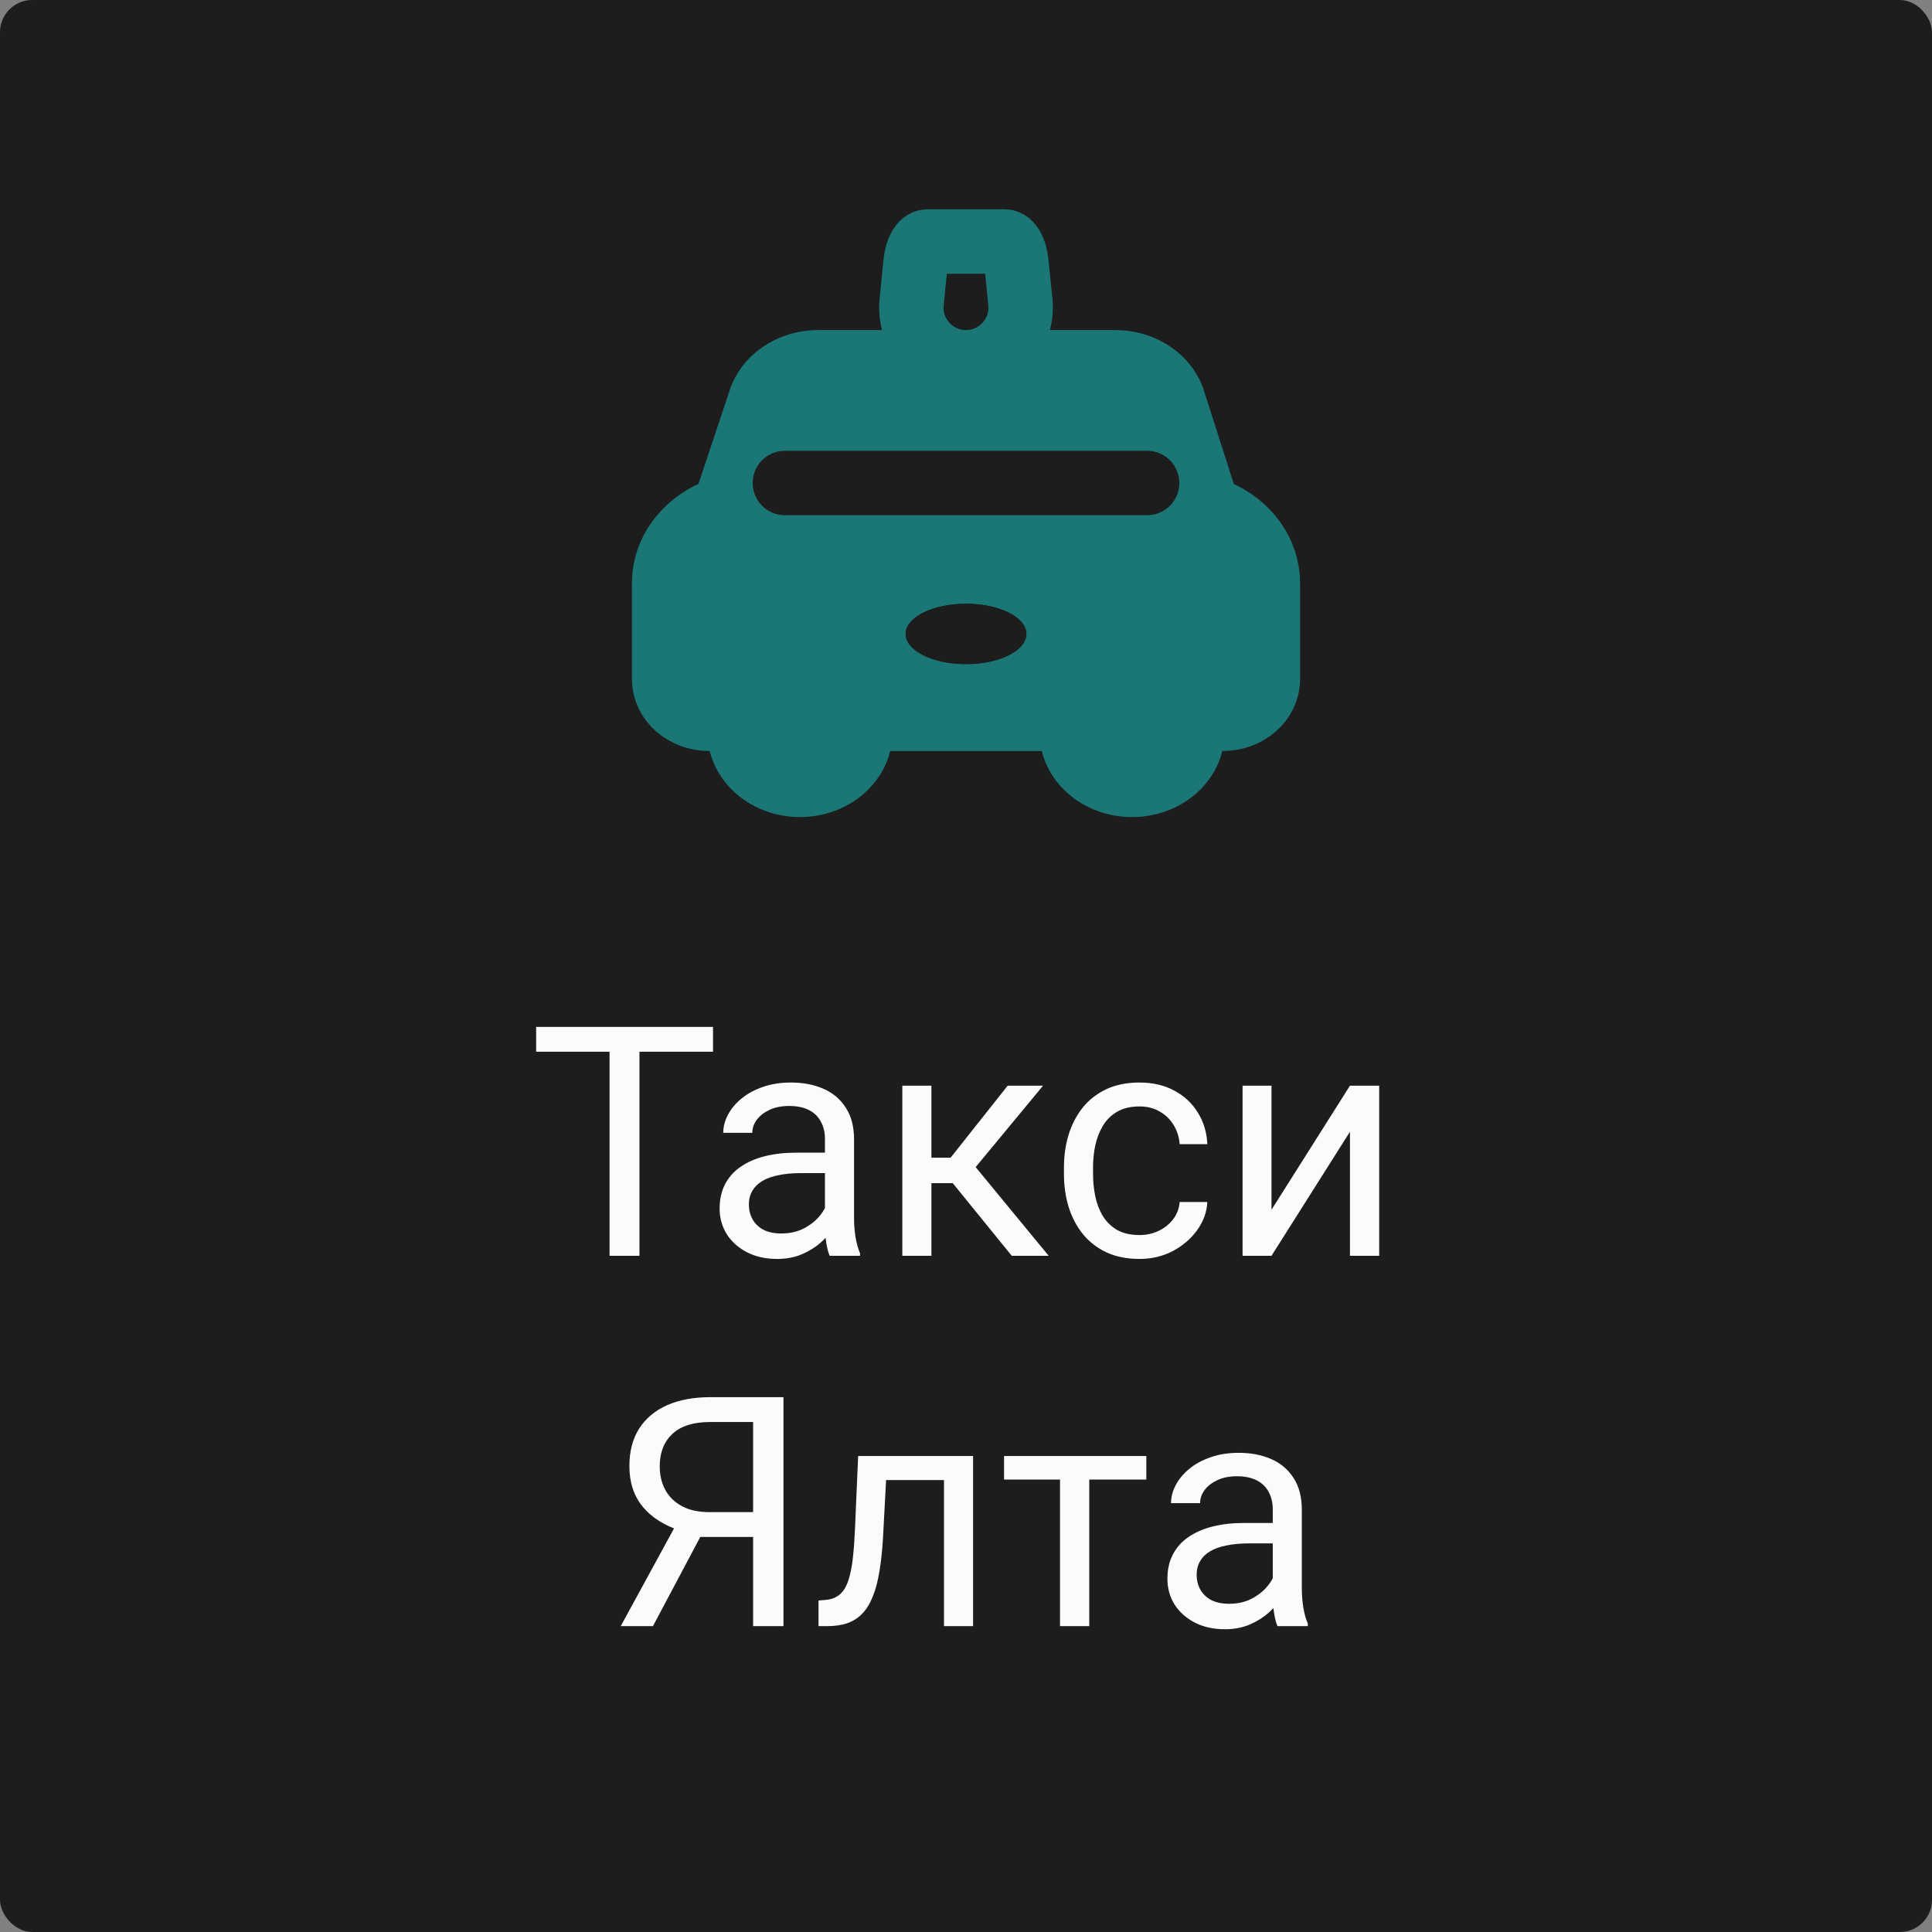
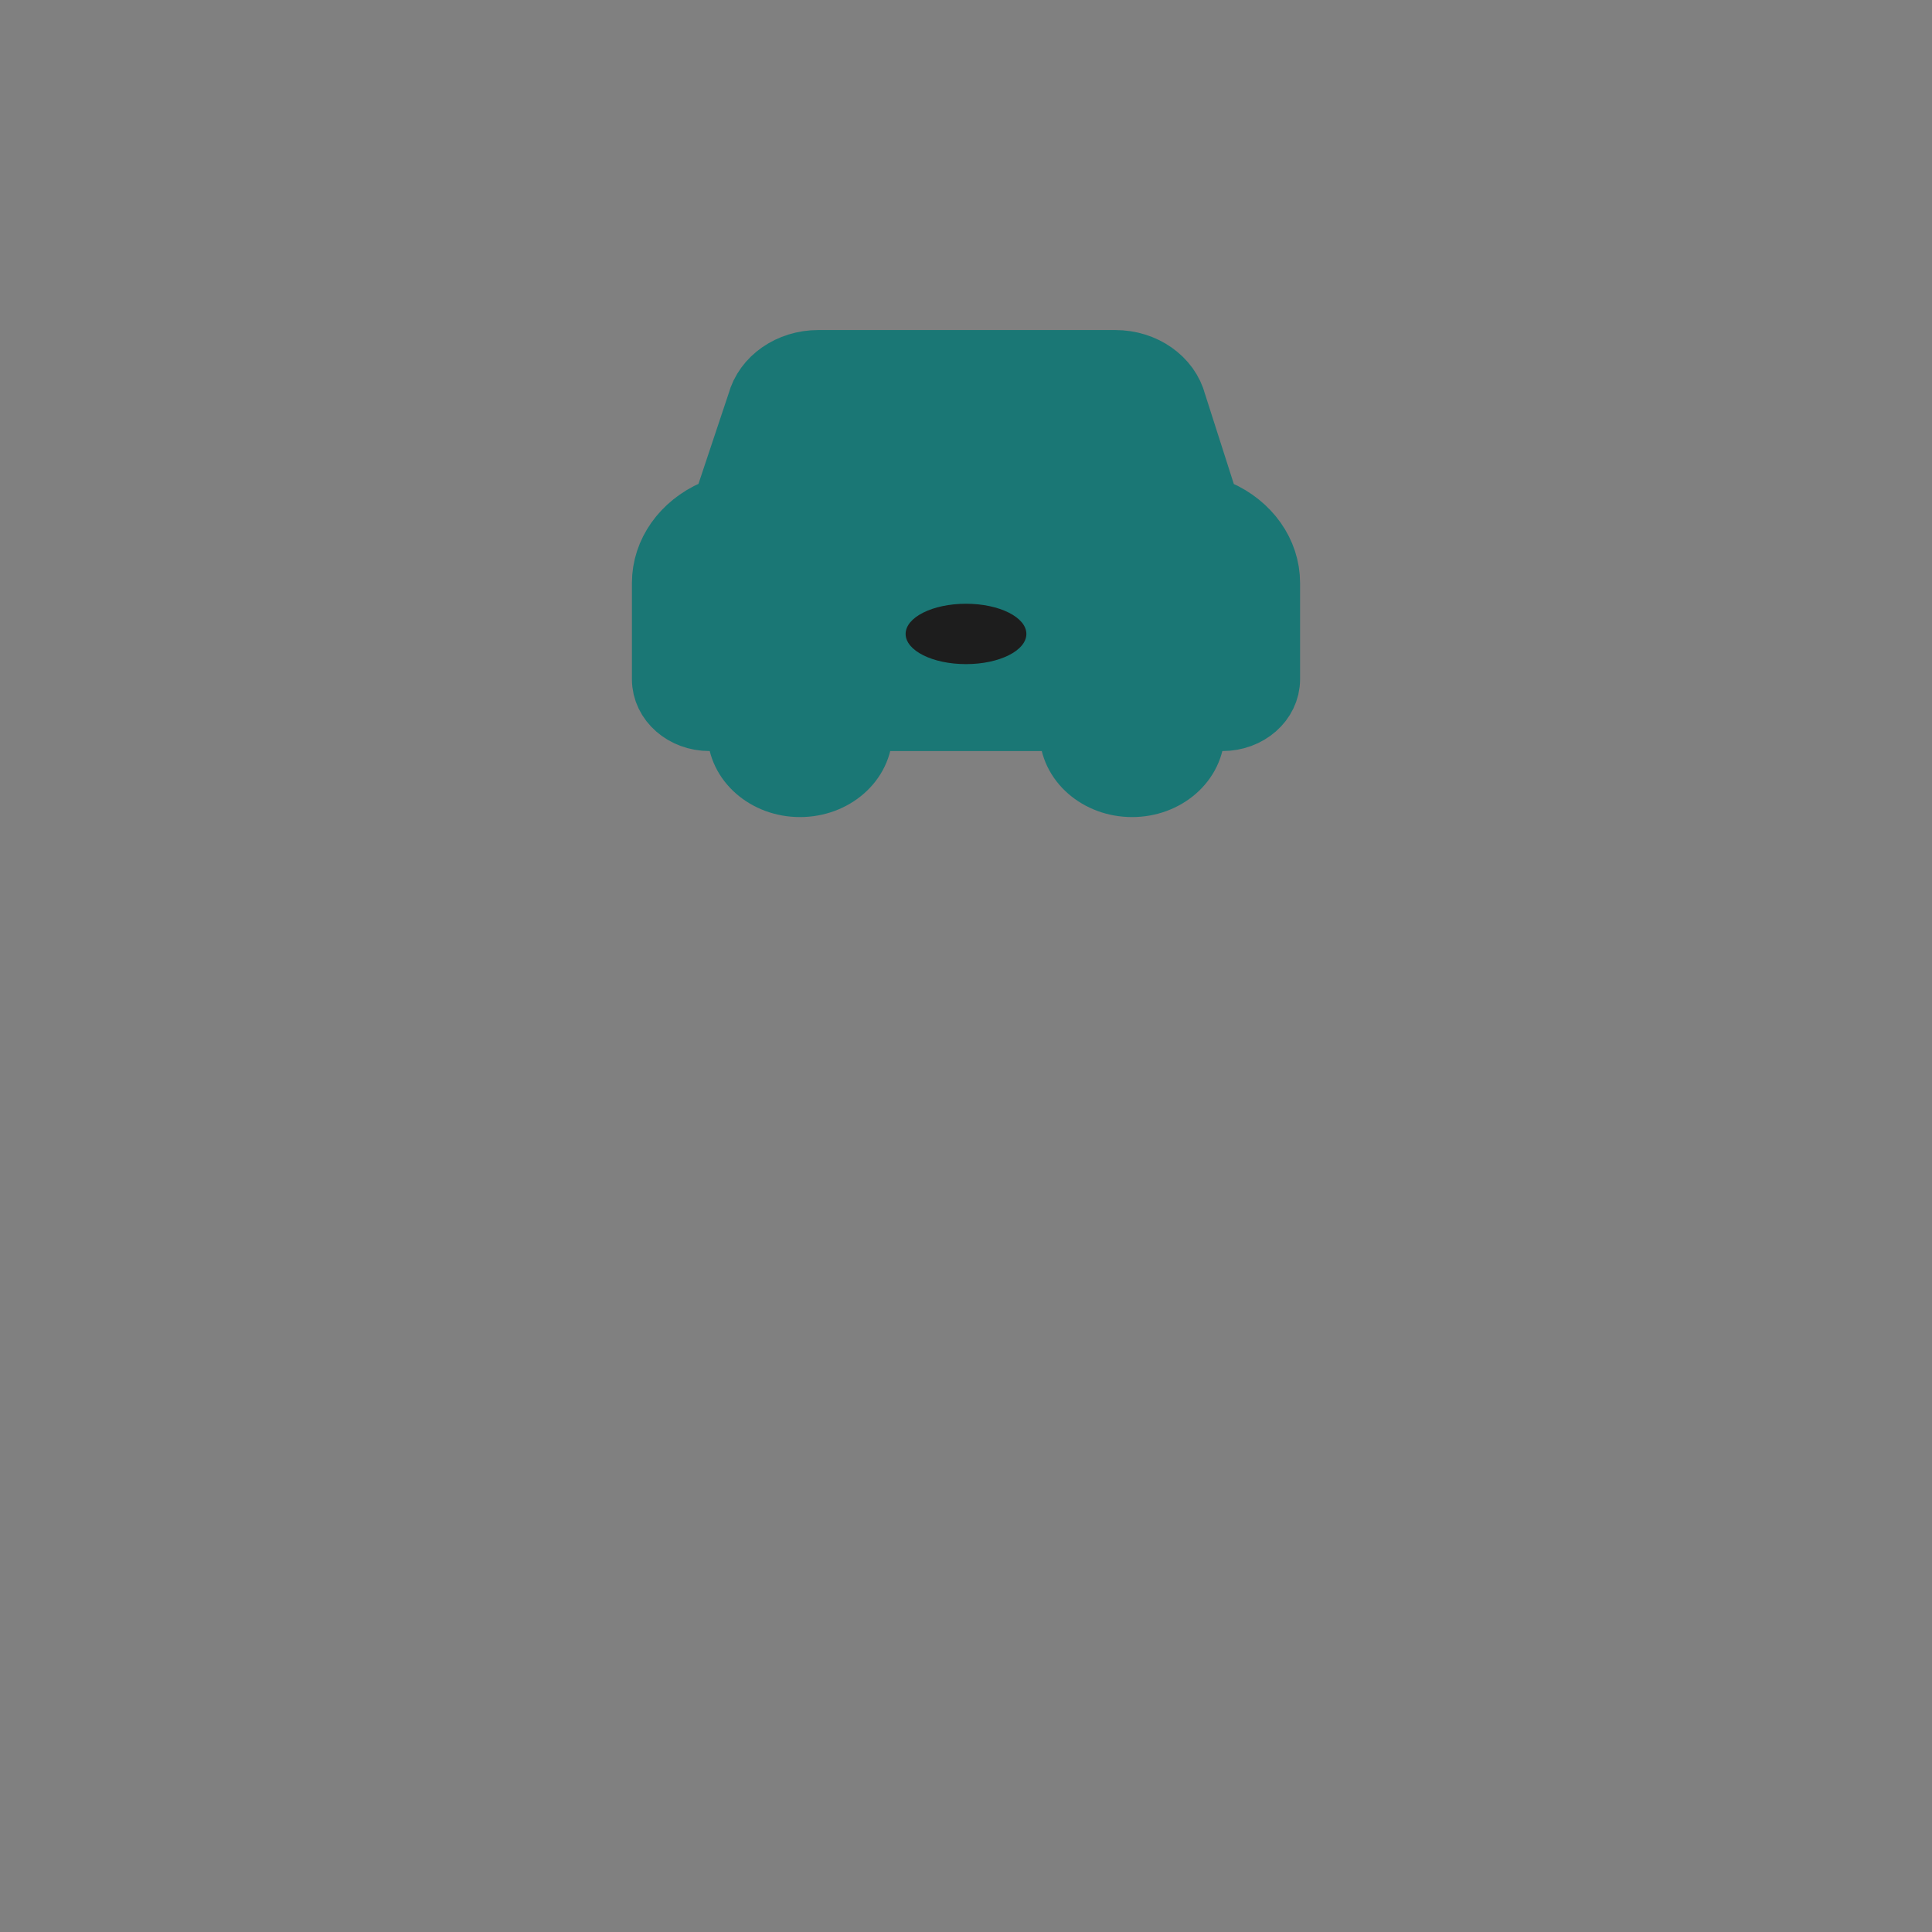
<svg xmlns="http://www.w3.org/2000/svg" width="120" height="120" viewBox="0 0 120 120" fill="none">
  <rect x="0" y="0" width="120" height="120" fill="#808080" stroke="none" />
-   <rect width="120" height="120" rx="2" fill="#1D1D1D" />
  <path d="M41.25 42.188V36.207C41.25 34.342 42.455 32.638 44.361 31.804C44.768 31.626 45.081 31.284 45.221 30.863L47.166 25.036C47.562 23.551 49.075 22.5 50.818 22.5H69.276C71.032 22.5 72.553 23.566 72.936 25.066L74.791 30.862C74.926 31.283 75.235 31.626 75.641 31.804C77.546 32.638 78.75 34.342 78.75 36.206V42.188C78.75 43.547 77.491 44.648 75.938 44.648H74.886C74.433 44.648 74.066 45.016 74.066 45.469C74.066 47.281 72.387 48.75 70.316 48.75C68.241 48.75 66.562 47.281 66.562 45.469C66.562 45.016 66.195 44.648 65.742 44.648H54.258C53.805 44.648 53.438 45.016 53.438 45.469C53.438 47.281 51.759 48.75 49.688 48.75C47.617 48.75 45.938 47.281 45.938 45.469C45.938 45.016 45.571 44.648 45.117 44.648H44.062C42.509 44.648 41.25 43.547 41.25 42.188Z" fill="#1A7775" stroke="#1A7775" stroke-width="4" stroke-linejoin="round" />
  <path d="M60 41.25C62.071 41.25 63.75 40.411 63.75 39.375C63.75 38.339 62.071 37.5 60 37.5C57.929 37.5 56.25 38.339 56.25 39.375C56.25 40.411 57.929 41.25 60 41.25Z" fill="#1D1D1D" />
-   <path d="M60 41.25C62.071 41.25 63.75 40.411 63.75 39.375C63.75 38.339 62.071 37.5 60 37.5C57.929 37.5 56.25 38.339 56.25 39.375C56.25 40.411 57.929 41.25 60 41.25Z" fill="#1D1D1D" />
-   <path fill-rule="evenodd" clip-rule="evenodd" d="M56.623 18.769C56.423 20.766 57.992 22.5 60 22.5C62.008 22.5 63.577 20.766 63.377 18.769L63.13 16.305C63.054 15.543 62.75 15 62.398 15H57.602C57.25 15 56.946 15.543 56.869 16.305L56.623 18.769Z" fill="#1D1D1D" stroke="#1A7775" stroke-width="4" stroke-linecap="round" stroke-linejoin="round" />
-   <path d="M48.75 30H71.25" stroke="#1D1D1D" stroke-width="4" stroke-linecap="round" stroke-linejoin="round" />
-   <path d="M39.717 63.781V78H37.861V63.781H39.717ZM44.287 63.781V65.324H33.301V63.781H44.287ZM51.24 76.193V70.754C51.24 70.337 51.156 69.976 50.986 69.67C50.824 69.357 50.576 69.117 50.244 68.947C49.912 68.778 49.502 68.693 49.014 68.693C48.558 68.693 48.158 68.772 47.812 68.928C47.474 69.084 47.207 69.289 47.012 69.543C46.823 69.797 46.728 70.07 46.728 70.363H44.922C44.922 69.986 45.02 69.611 45.215 69.24C45.41 68.869 45.69 68.534 46.055 68.234C46.426 67.928 46.868 67.688 47.383 67.512C47.904 67.329 48.483 67.238 49.121 67.238C49.889 67.238 50.566 67.368 51.152 67.629C51.745 67.889 52.207 68.283 52.539 68.811C52.878 69.331 53.047 69.986 53.047 70.773V75.695C53.047 76.047 53.076 76.421 53.135 76.818C53.2 77.216 53.294 77.557 53.418 77.844V78H51.533C51.442 77.792 51.37 77.515 51.318 77.17C51.266 76.818 51.24 76.493 51.24 76.193ZM51.553 71.594L51.572 72.863H49.746C49.232 72.863 48.773 72.906 48.369 72.99C47.965 73.068 47.627 73.189 47.353 73.352C47.08 73.514 46.872 73.719 46.728 73.967C46.585 74.208 46.514 74.491 46.514 74.816C46.514 75.148 46.589 75.451 46.738 75.725C46.888 75.998 47.113 76.216 47.412 76.379C47.718 76.535 48.092 76.613 48.535 76.613C49.089 76.613 49.577 76.496 50 76.262C50.423 76.027 50.758 75.741 51.006 75.402C51.26 75.064 51.397 74.735 51.416 74.416L52.188 75.285C52.142 75.559 52.018 75.861 51.816 76.193C51.615 76.525 51.344 76.844 51.006 77.15C50.674 77.45 50.277 77.701 49.815 77.902C49.359 78.098 48.844 78.195 48.272 78.195C47.555 78.195 46.927 78.055 46.387 77.775C45.853 77.495 45.436 77.121 45.137 76.652C44.844 76.177 44.697 75.647 44.697 75.061C44.697 74.494 44.808 73.996 45.029 73.566C45.251 73.13 45.57 72.769 45.986 72.482C46.403 72.189 46.904 71.968 47.49 71.818C48.076 71.669 48.73 71.594 49.453 71.594H51.553ZM57.852 67.434V78H56.045V67.434H57.852ZM64.785 67.434L59.775 73.488H57.246L56.973 71.906H59.043L62.588 67.434H64.785ZM62.842 78L58.955 73.215L60.117 71.906L65.137 78H62.842ZM70.781 76.711C71.211 76.711 71.608 76.623 71.973 76.447C72.337 76.272 72.637 76.031 72.871 75.725C73.106 75.412 73.239 75.057 73.272 74.66H74.99C74.958 75.285 74.746 75.868 74.356 76.408C73.971 76.942 73.467 77.375 72.842 77.707C72.217 78.033 71.53 78.195 70.781 78.195C69.987 78.195 69.294 78.055 68.701 77.775C68.115 77.495 67.627 77.111 67.236 76.623C66.852 76.135 66.562 75.575 66.367 74.943C66.178 74.305 66.084 73.632 66.084 72.922V72.512C66.084 71.802 66.178 71.132 66.367 70.5C66.562 69.862 66.852 69.299 67.236 68.811C67.627 68.322 68.115 67.938 68.701 67.658C69.294 67.378 69.987 67.238 70.781 67.238C71.608 67.238 72.331 67.408 72.949 67.746C73.568 68.078 74.053 68.534 74.404 69.113C74.762 69.686 74.958 70.337 74.99 71.066H73.272C73.239 70.63 73.115 70.236 72.9 69.885C72.692 69.533 72.406 69.253 72.041 69.045C71.683 68.83 71.263 68.723 70.781 68.723C70.228 68.723 69.762 68.833 69.385 69.055C69.014 69.269 68.717 69.562 68.496 69.934C68.281 70.298 68.125 70.705 68.027 71.154C67.936 71.597 67.891 72.049 67.891 72.512V72.922C67.891 73.384 67.936 73.84 68.027 74.289C68.118 74.738 68.272 75.145 68.486 75.51C68.708 75.874 69.004 76.167 69.375 76.389C69.753 76.603 70.221 76.711 70.781 76.711ZM78.975 75.139L83.848 67.434H85.664V78H83.848V70.295L78.975 78H77.178V67.434H78.975V75.139ZM47.217 95.463H43.223L42.295 95.082C41.266 94.757 40.475 94.258 39.922 93.588C39.368 92.911 39.092 92.071 39.092 91.068C39.092 90.15 39.294 89.372 39.697 88.734C40.107 88.096 40.687 87.611 41.435 87.279C42.191 86.947 43.083 86.781 44.111 86.781H48.662V101H46.777V88.324H44.111C43.07 88.324 42.285 88.572 41.758 89.066C41.237 89.561 40.977 90.228 40.977 91.068C40.977 91.615 41.09 92.103 41.318 92.533C41.553 92.963 41.898 93.301 42.353 93.549C42.809 93.796 43.376 93.92 44.053 93.92H47.227L47.217 95.463ZM44.014 94.486L40.557 101H38.555L42.109 94.486H44.014ZM58.848 90.434V91.928H53.74V90.434H58.848ZM60.44 90.434V101H58.633V90.434H60.44ZM53.301 90.434H55.117L54.844 95.531C54.798 96.319 54.723 97.016 54.619 97.621C54.522 98.22 54.385 98.734 54.209 99.164C54.04 99.594 53.825 99.945 53.565 100.219C53.31 100.486 53.005 100.684 52.647 100.814C52.288 100.938 51.875 101 51.406 101H50.84V99.408L51.23 99.379C51.51 99.359 51.748 99.294 51.943 99.184C52.145 99.073 52.315 98.91 52.451 98.695C52.588 98.474 52.699 98.191 52.783 97.846C52.874 97.501 52.943 97.091 52.988 96.615C53.04 96.14 53.079 95.587 53.105 94.955L53.301 90.434ZM67.656 90.434V101H65.84V90.434H67.656ZM71.201 90.434V91.898H62.363V90.434H71.201ZM79.053 99.193V93.754C79.053 93.337 78.968 92.976 78.799 92.67C78.636 92.357 78.389 92.117 78.057 91.947C77.725 91.778 77.314 91.693 76.826 91.693C76.37 91.693 75.97 91.772 75.625 91.928C75.287 92.084 75.019 92.289 74.824 92.543C74.635 92.797 74.541 93.07 74.541 93.363H72.734C72.734 92.986 72.832 92.611 73.027 92.24C73.223 91.869 73.503 91.534 73.867 91.234C74.238 90.928 74.681 90.688 75.195 90.512C75.716 90.329 76.296 90.238 76.934 90.238C77.702 90.238 78.379 90.368 78.965 90.629C79.557 90.889 80.019 91.283 80.352 91.811C80.69 92.331 80.859 92.986 80.859 93.773V98.695C80.859 99.047 80.889 99.421 80.947 99.818C81.012 100.215 81.107 100.557 81.231 100.844V101H79.346C79.255 100.792 79.183 100.515 79.131 100.17C79.079 99.818 79.053 99.493 79.053 99.193ZM79.365 94.594L79.385 95.863H77.559C77.044 95.863 76.585 95.906 76.182 95.99C75.778 96.068 75.439 96.189 75.166 96.352C74.893 96.514 74.684 96.719 74.541 96.967C74.398 97.208 74.326 97.491 74.326 97.816C74.326 98.148 74.401 98.451 74.551 98.725C74.701 98.998 74.925 99.216 75.225 99.379C75.531 99.535 75.905 99.613 76.348 99.613C76.901 99.613 77.389 99.496 77.812 99.262C78.236 99.027 78.571 98.741 78.818 98.402C79.072 98.064 79.209 97.735 79.228 97.416L80 98.285C79.954 98.559 79.831 98.861 79.629 99.193C79.427 99.525 79.157 99.844 78.818 100.15C78.486 100.45 78.089 100.701 77.627 100.902C77.171 101.098 76.657 101.195 76.084 101.195C75.368 101.195 74.74 101.055 74.199 100.775C73.665 100.495 73.249 100.121 72.949 99.652C72.656 99.177 72.51 98.647 72.51 98.061C72.51 97.494 72.62 96.996 72.842 96.566C73.063 96.13 73.382 95.769 73.799 95.482C74.216 95.189 74.717 94.968 75.303 94.818C75.889 94.669 76.543 94.594 77.266 94.594H79.365Z" fill="#FBFBFB" />
</svg>